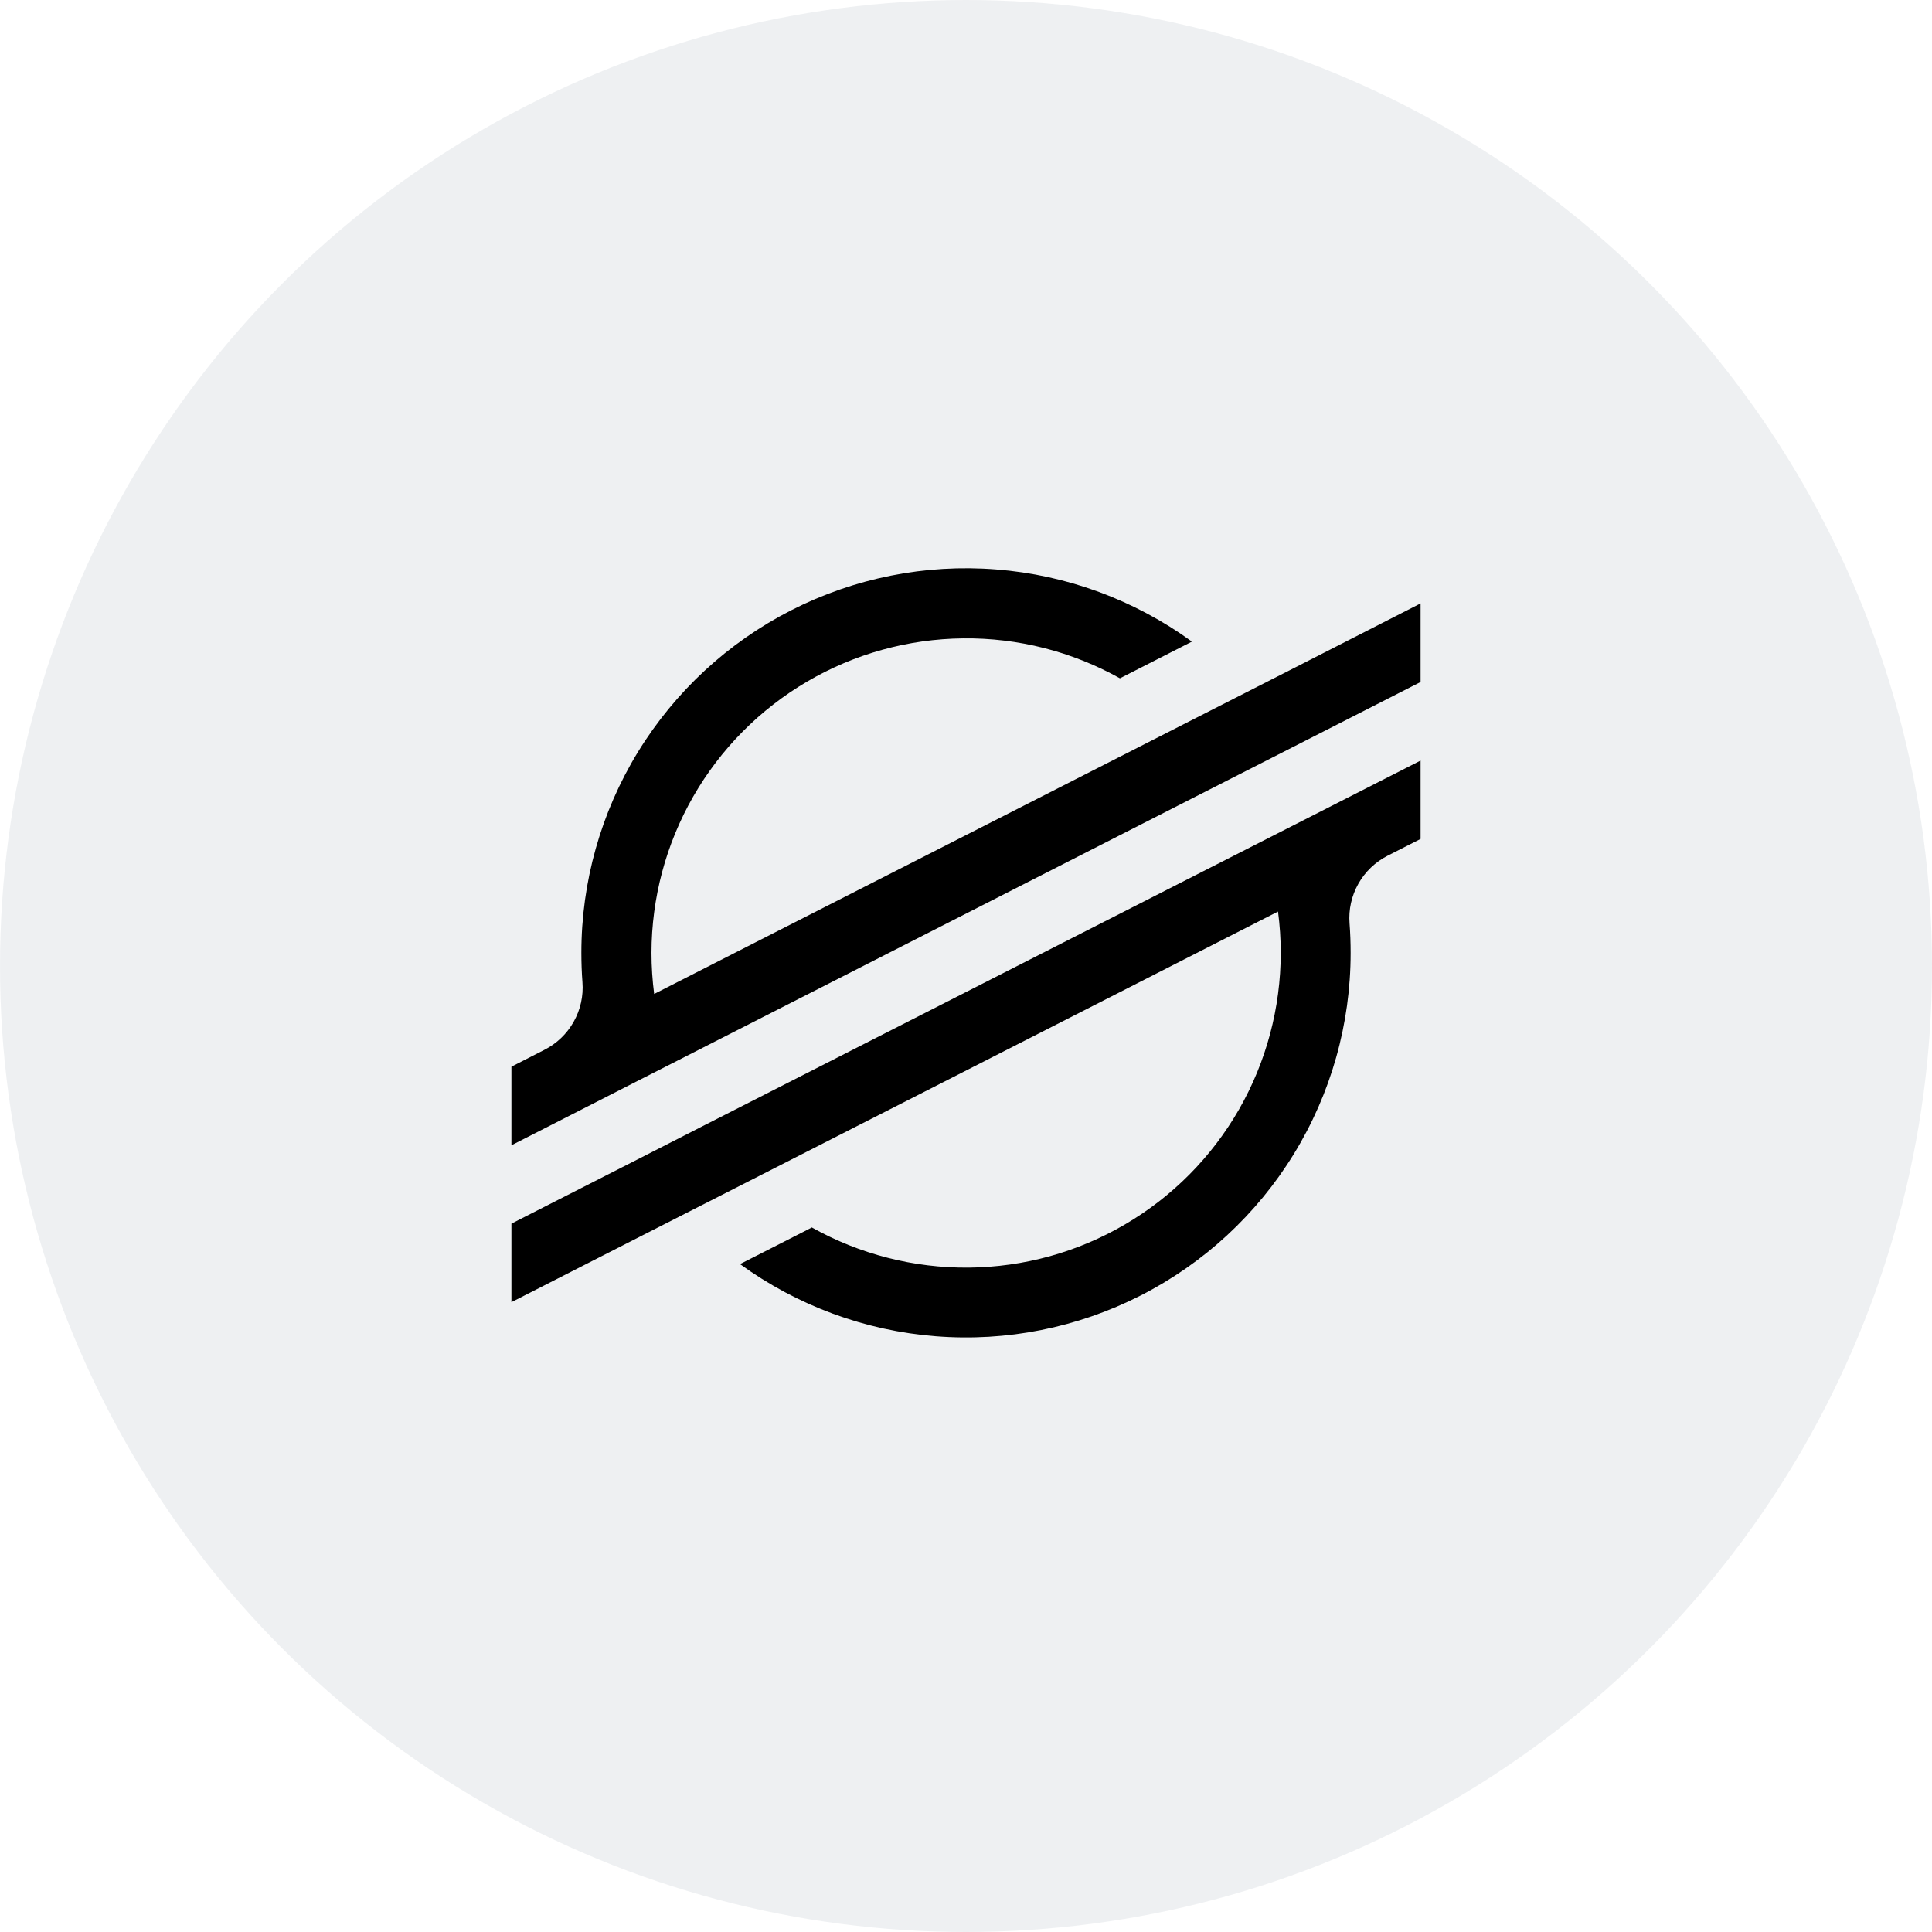
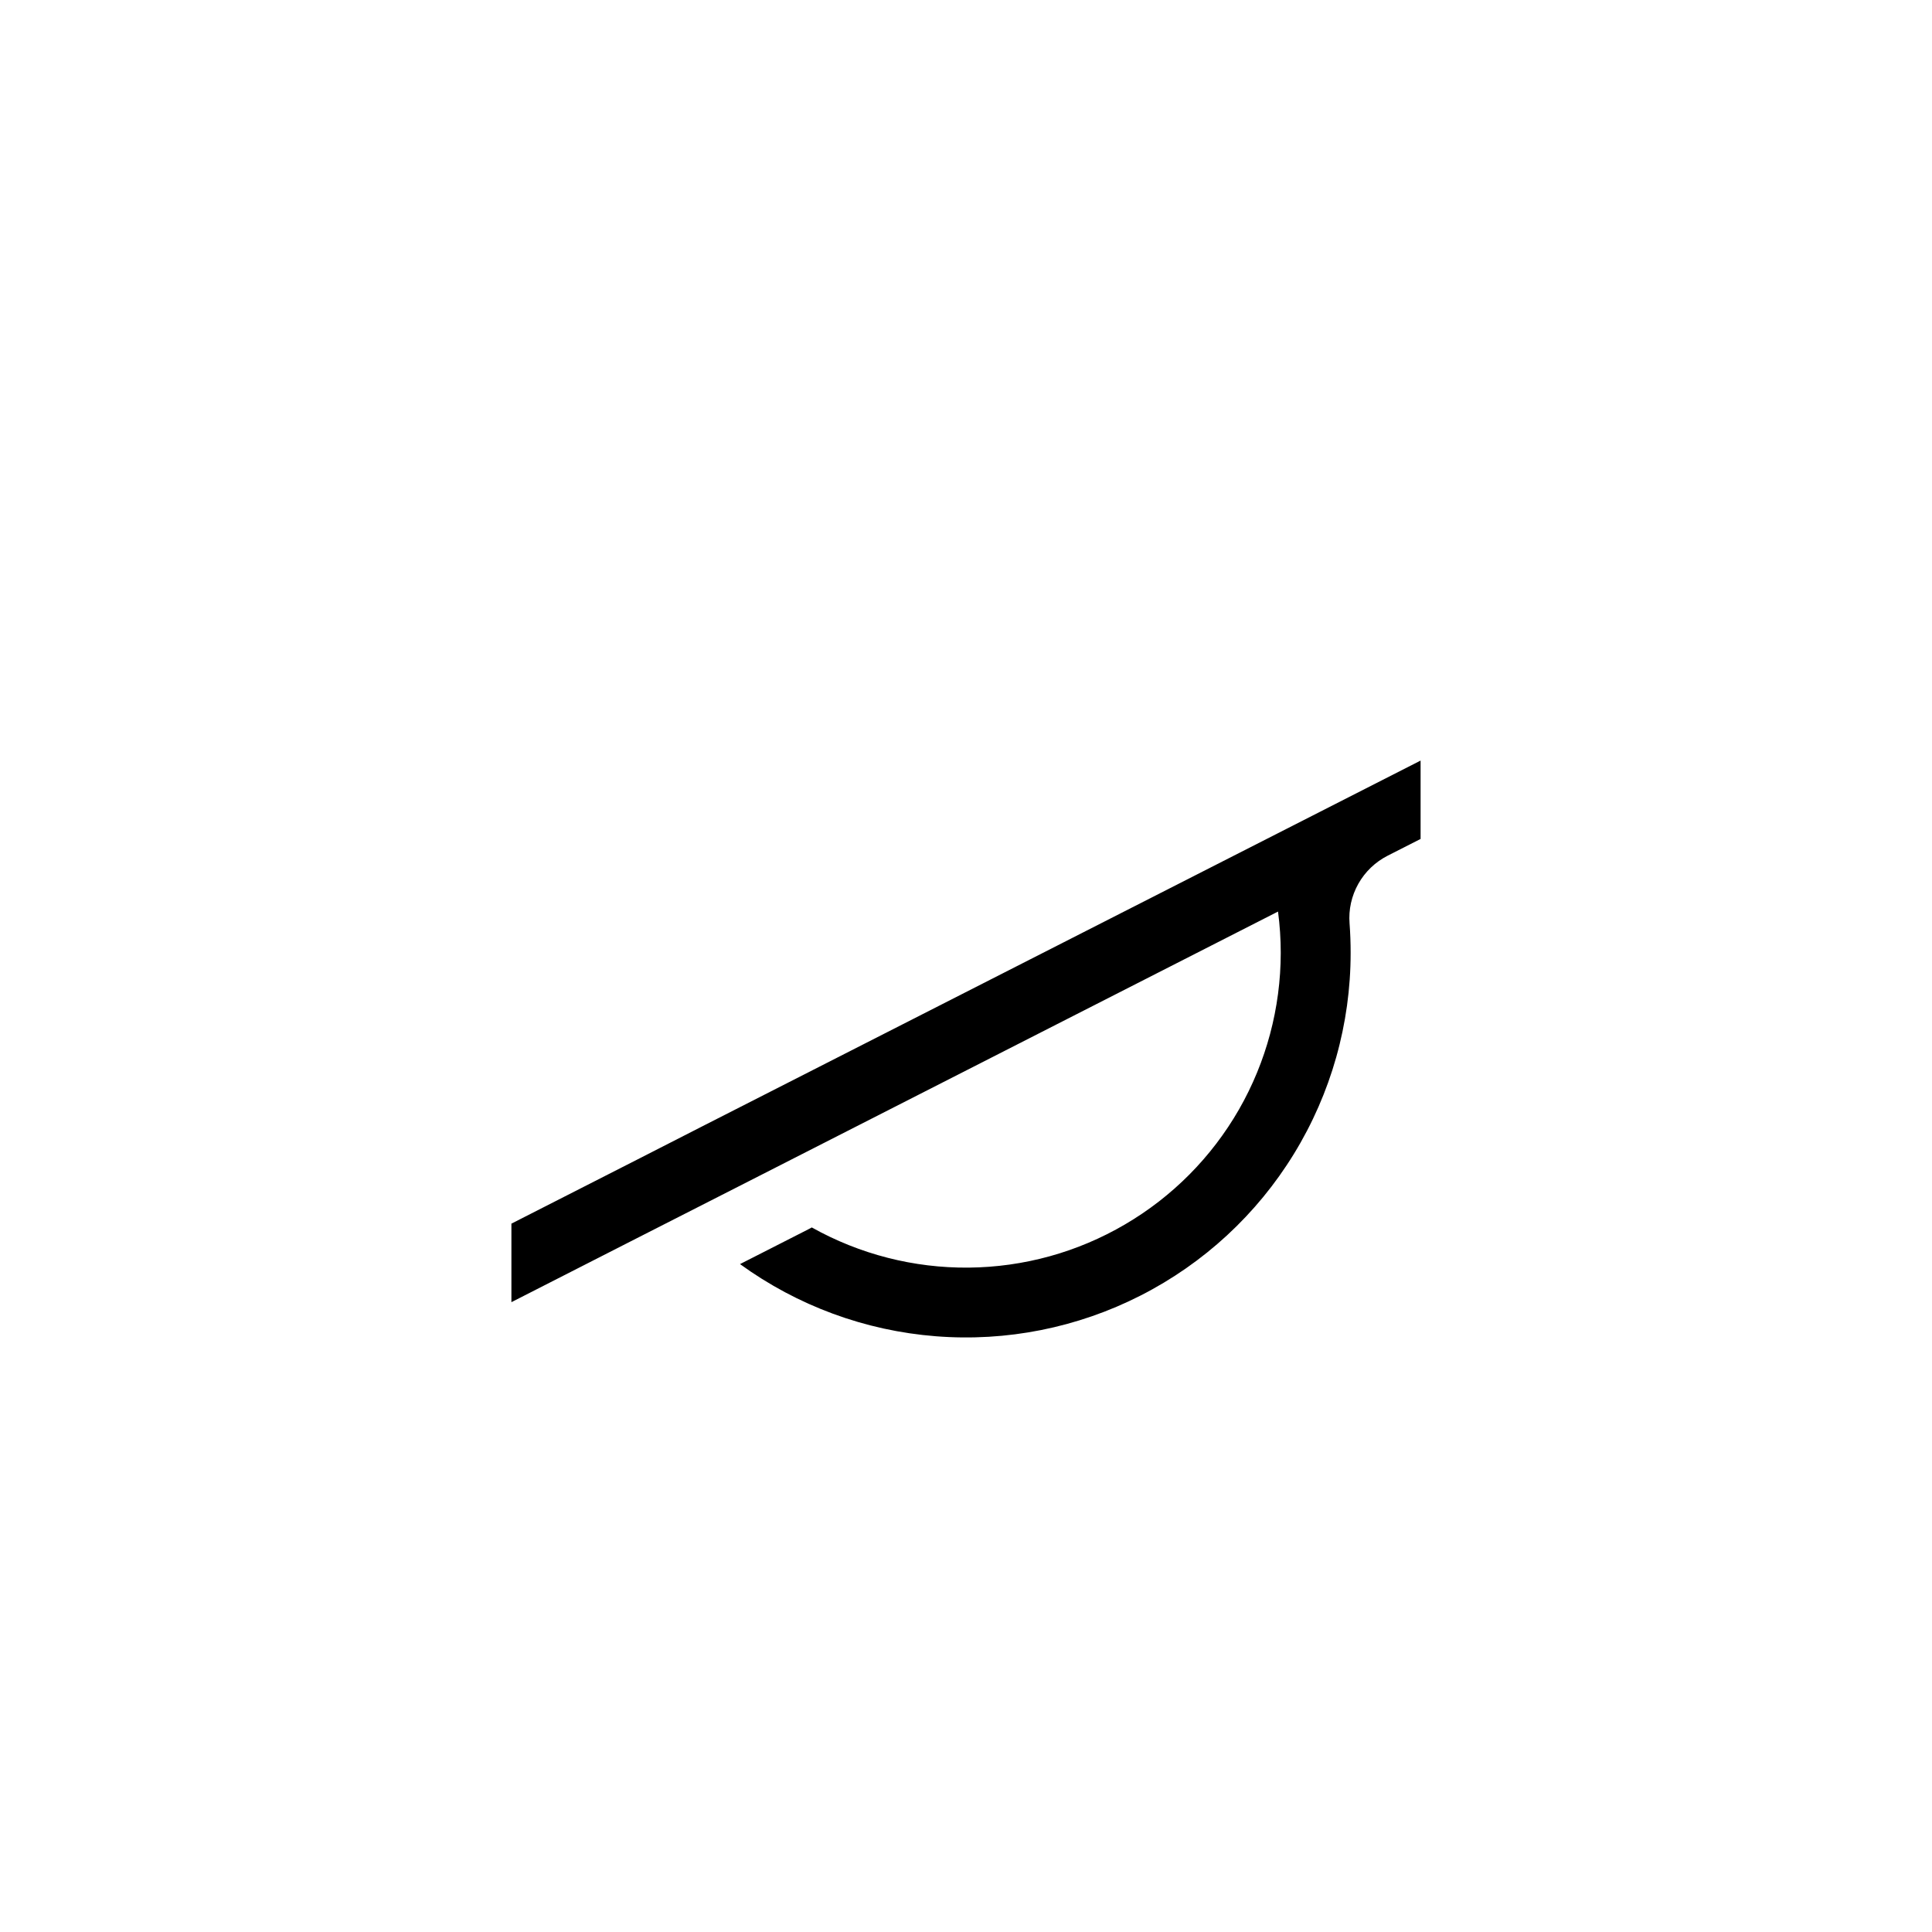
<svg xmlns="http://www.w3.org/2000/svg" width="34" height="34" viewBox="0 0 34 34" fill="none">
-   <circle opacity="0.5" cx="17" cy="17" r="17" fill="#DEE2E6" />
-   <path d="M22.742 11.772L20.815 12.753L11.512 17.492C11.481 17.252 11.465 17.01 11.465 16.768C11.466 15.803 11.72 14.854 12.2 14.017C12.681 13.179 13.372 12.482 14.205 11.994C15.038 11.506 15.984 11.244 16.949 11.234C17.915 11.223 18.866 11.466 19.709 11.937L20.812 11.375L20.976 11.291C19.966 10.558 18.773 10.118 17.529 10.021C16.284 9.923 15.037 10.172 13.925 10.739C12.813 11.306 11.88 12.169 11.227 13.233C10.575 14.298 10.23 15.522 10.231 16.77C10.231 16.942 10.237 17.114 10.25 17.285C10.269 17.527 10.215 17.77 10.096 17.981C9.977 18.193 9.798 18.365 9.581 18.475L9 18.772V20.155L10.712 19.282L11.266 18.999L11.813 18.721L21.62 13.724L22.722 13.163L25 12.002V10.619L22.742 11.772Z" fill="black" />
  <path d="M25 13.385L12.37 19.816L11.268 20.379L9 21.534V22.916L11.252 21.768L13.179 20.787L22.491 16.042C22.523 16.283 22.539 16.526 22.539 16.77C22.538 17.737 22.285 18.686 21.804 19.525C21.323 20.363 20.631 21.061 19.796 21.549C18.962 22.038 18.015 22.299 17.048 22.308C16.081 22.317 15.129 22.073 14.286 21.601L14.219 21.637L13.023 22.246C14.033 22.979 15.226 23.419 16.47 23.516C17.714 23.614 18.961 23.366 20.073 22.799C21.185 22.233 22.119 21.37 22.771 20.306C23.424 19.242 23.769 18.018 23.769 16.77C23.769 16.596 23.763 16.422 23.75 16.25C23.731 16.008 23.785 15.766 23.904 15.554C24.023 15.342 24.202 15.171 24.418 15.06L25 14.764V13.385Z" fill="black" />
</svg>